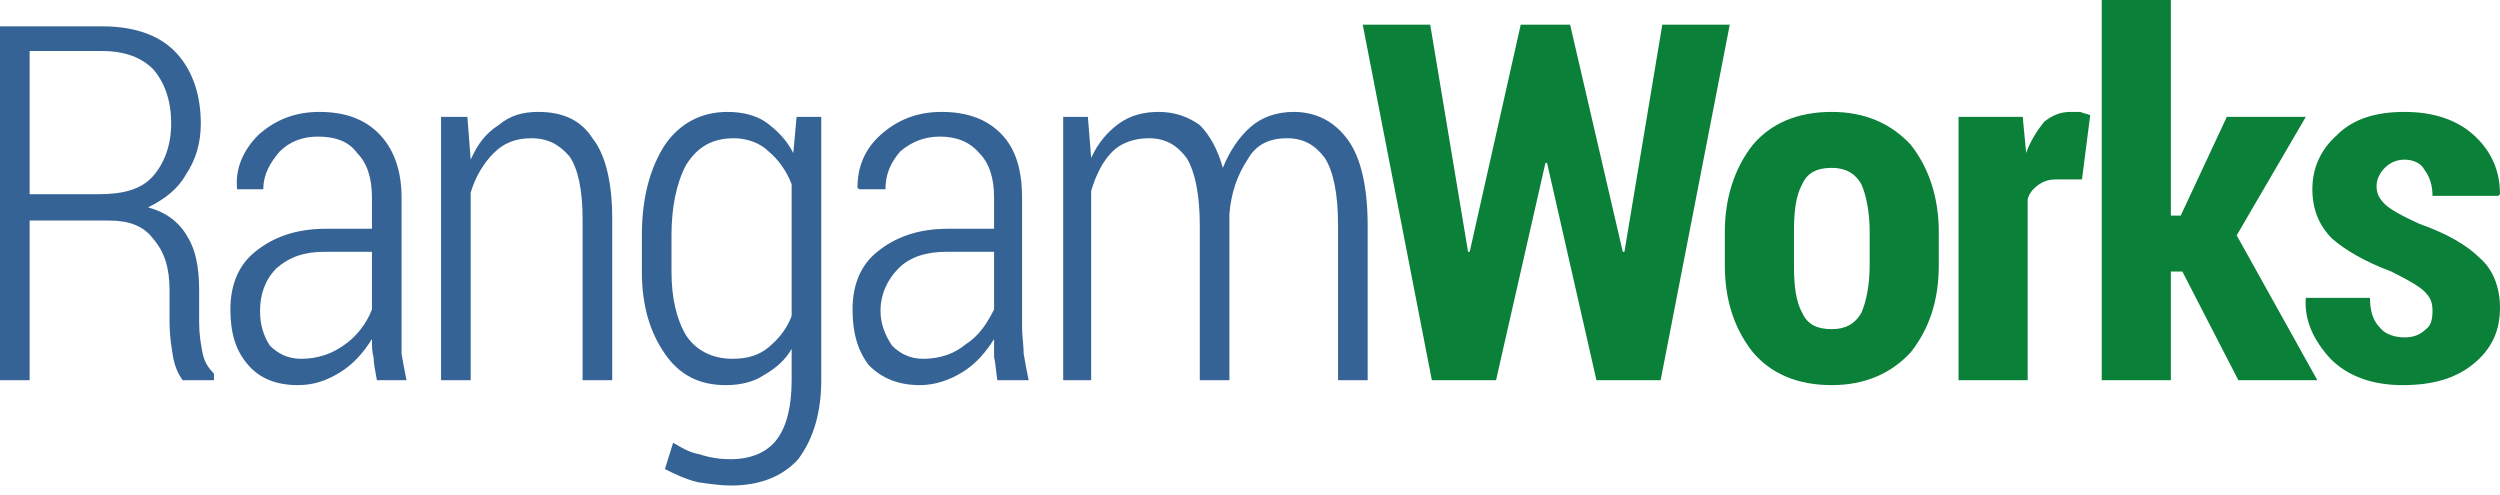
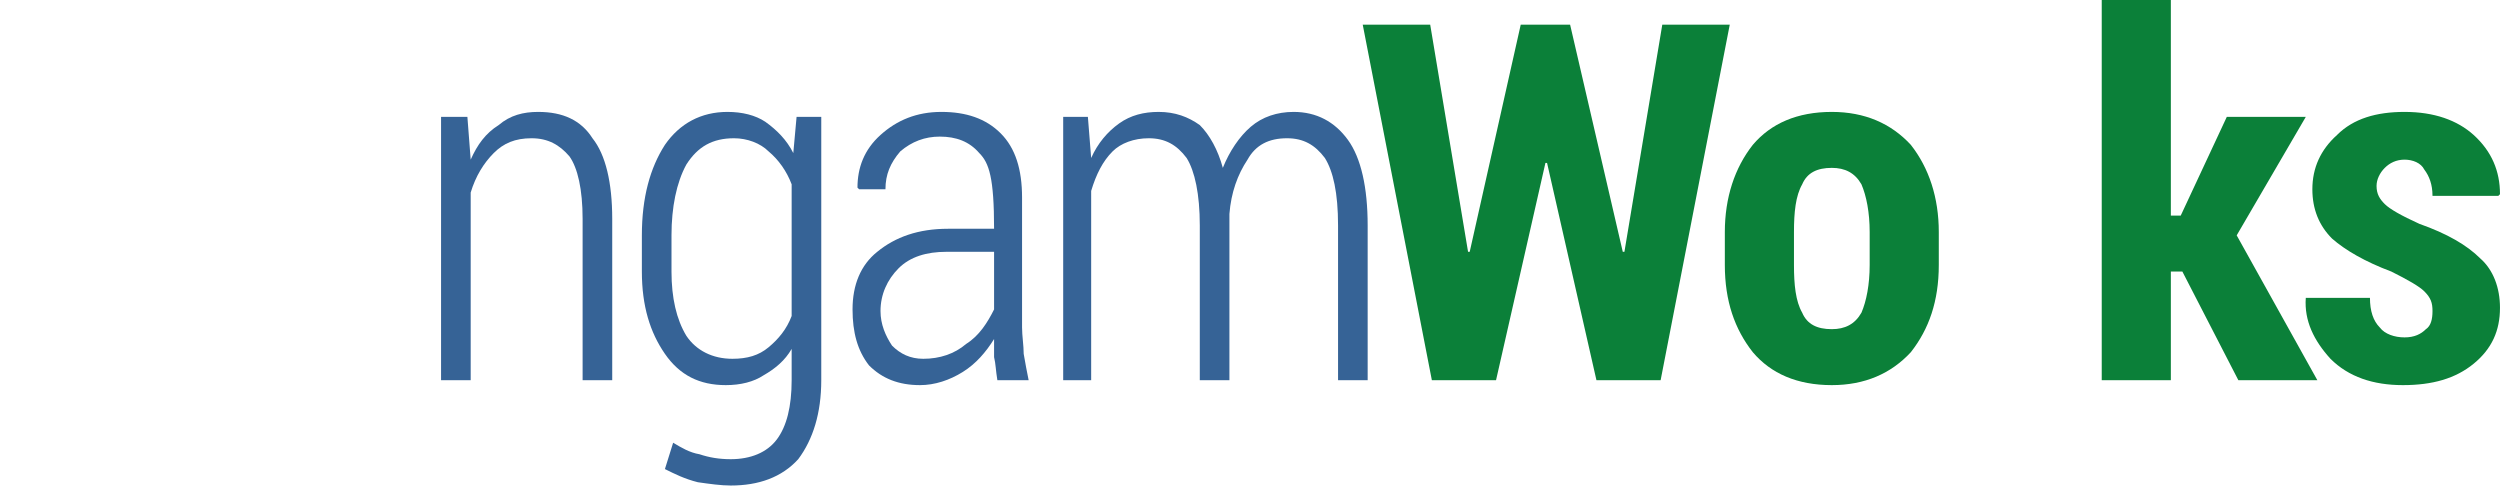
<svg xmlns="http://www.w3.org/2000/svg" width="182" height="36" viewBox="0 0 182 36" fill="none">
-   <path d="M2.157 16.055V27.677H0V1.917H7.429C9.705 1.917 11.502 2.516 12.7 3.714C13.899 4.912 14.618 6.71 14.618 8.986C14.618 10.424 14.258 11.622 13.539 12.7C12.94 13.779 11.982 14.498 10.783 15.097C12.101 15.456 13.06 16.175 13.659 17.253C14.258 18.212 14.498 19.53 14.498 21.088V23.484C14.498 24.323 14.618 25.041 14.737 25.641C14.857 26.36 15.217 26.839 15.576 27.198V27.677H13.3C12.94 27.198 12.7 26.599 12.581 25.88C12.461 25.161 12.341 24.323 12.341 23.484V21.088C12.341 19.53 11.982 18.332 11.143 17.373C10.424 16.415 9.346 16.055 7.908 16.055H2.157ZM2.157 14.138H7.189C8.986 14.138 10.304 13.779 11.143 12.82C11.982 11.862 12.461 10.544 12.461 8.986C12.461 7.309 11.982 5.991 11.143 5.032C10.304 4.194 9.106 3.714 7.429 3.714H2.157V14.138Z" fill="#366396" />
-   <path d="M27.437 27.677C27.317 26.959 27.197 26.479 27.197 26C27.078 25.641 27.078 25.161 27.078 24.682C26.479 25.641 25.76 26.479 24.801 27.078C23.843 27.677 22.884 28.037 21.686 28.037C20.128 28.037 18.93 27.558 18.091 26.599C17.133 25.521 16.773 24.203 16.773 22.525C16.773 20.728 17.372 19.29 18.571 18.332C19.889 17.253 21.566 16.654 23.723 16.654H27.078V14.378C27.078 12.94 26.718 11.862 25.999 11.143C25.4 10.304 24.442 9.945 23.124 9.945C22.045 9.945 21.087 10.304 20.368 11.023C19.649 11.862 19.17 12.7 19.17 13.779H17.253V13.659C17.133 12.221 17.732 10.903 18.81 9.825C20.009 8.747 21.446 8.147 23.244 8.147C25.041 8.147 26.479 8.627 27.557 9.705C28.635 10.783 29.234 12.341 29.234 14.378V23.843C29.234 24.442 29.234 25.161 29.234 25.76C29.354 26.479 29.474 27.078 29.594 27.677H27.437ZM21.925 26.12C23.124 26.12 24.202 25.76 25.161 25.041C25.999 24.442 26.718 23.484 27.078 22.525V18.332H23.603C22.165 18.332 21.087 18.691 20.128 19.53C19.29 20.369 18.93 21.447 18.93 22.645C18.93 23.604 19.17 24.442 19.649 25.161C20.248 25.76 20.967 26.12 21.925 26.12Z" fill="#366396" />
  <path d="M34.026 8.507L34.266 11.622C34.745 10.544 35.344 9.705 36.303 9.106C37.142 8.387 38.1 8.147 39.178 8.147C40.976 8.147 42.294 8.747 43.133 10.065C44.091 11.263 44.57 13.3 44.57 15.935V27.677H42.414V15.935C42.414 13.779 42.054 12.221 41.455 11.383C40.736 10.544 39.897 10.065 38.699 10.065C37.501 10.065 36.662 10.424 35.944 11.143C35.225 11.862 34.626 12.82 34.266 14.018V27.677H32.109V8.507H34.026Z" fill="#366396" />
  <path d="M46.728 17.134C46.728 14.378 47.328 12.221 48.406 10.544C49.484 8.986 51.042 8.147 52.959 8.147C54.037 8.147 54.996 8.387 55.715 8.866C56.553 9.465 57.272 10.184 57.752 11.143L57.991 8.507H59.788V27.677C59.788 30.074 59.189 31.991 58.111 33.429C56.913 34.747 55.236 35.346 53.199 35.346C52.48 35.346 51.641 35.226 50.802 35.106C49.844 34.866 49.125 34.507 48.406 34.148L49.005 32.23C49.604 32.59 50.203 32.949 50.922 33.069C51.641 33.309 52.36 33.429 53.199 33.429C54.636 33.429 55.834 32.949 56.553 31.991C57.272 31.032 57.632 29.595 57.632 27.677V25.401C57.153 26.24 56.434 26.839 55.595 27.318C54.876 27.797 53.917 28.037 52.839 28.037C50.922 28.037 49.484 27.318 48.406 25.76C47.328 24.203 46.728 22.286 46.728 19.77V17.134ZM48.885 19.77C48.885 21.687 49.245 23.244 49.964 24.442C50.682 25.521 51.881 26.12 53.318 26.12C54.397 26.12 55.236 25.88 55.954 25.281C56.673 24.682 57.272 23.963 57.632 23.005V13.419C57.272 12.461 56.673 11.622 55.954 11.023C55.355 10.424 54.397 10.065 53.438 10.065C51.881 10.065 50.802 10.664 49.964 11.982C49.245 13.3 48.885 15.097 48.885 17.134V19.77Z" fill="#366396" />
-   <path d="M72.608 27.677C72.489 26.959 72.489 26.479 72.369 26C72.369 25.641 72.369 25.161 72.369 24.682C71.77 25.641 71.051 26.479 70.092 27.078C69.134 27.677 68.055 28.037 66.977 28.037C65.419 28.037 64.221 27.558 63.263 26.599C62.424 25.521 62.065 24.203 62.065 22.525C62.065 20.728 62.663 19.29 63.862 18.332C65.18 17.253 66.857 16.654 69.014 16.654H72.369V14.378C72.369 12.94 72.009 11.862 71.29 11.143C70.571 10.304 69.613 9.945 68.415 9.945C67.336 9.945 66.378 10.304 65.539 11.023C64.82 11.862 64.461 12.7 64.461 13.779H62.544L62.424 13.659C62.424 12.221 62.903 10.903 64.101 9.825C65.299 8.747 66.737 8.147 68.534 8.147C70.332 8.147 71.77 8.627 72.848 9.705C73.926 10.783 74.406 12.341 74.406 14.378V23.843C74.406 24.442 74.525 25.161 74.525 25.76C74.645 26.479 74.765 27.078 74.885 27.677H72.608ZM67.216 26.12C68.415 26.12 69.493 25.76 70.332 25.041C71.29 24.442 71.889 23.484 72.369 22.525V18.332H68.894C67.456 18.332 66.258 18.691 65.419 19.53C64.581 20.369 64.101 21.447 64.101 22.645C64.101 23.604 64.461 24.442 64.94 25.161C65.539 25.76 66.258 26.12 67.216 26.12Z" fill="#366396" />
+   <path d="M72.608 27.677C72.489 26.959 72.489 26.479 72.369 26C72.369 25.641 72.369 25.161 72.369 24.682C71.77 25.641 71.051 26.479 70.092 27.078C69.134 27.677 68.055 28.037 66.977 28.037C65.419 28.037 64.221 27.558 63.263 26.599C62.424 25.521 62.065 24.203 62.065 22.525C62.065 20.728 62.663 19.29 63.862 18.332C65.18 17.253 66.857 16.654 69.014 16.654H72.369C72.369 12.94 72.009 11.862 71.29 11.143C70.571 10.304 69.613 9.945 68.415 9.945C67.336 9.945 66.378 10.304 65.539 11.023C64.82 11.862 64.461 12.7 64.461 13.779H62.544L62.424 13.659C62.424 12.221 62.903 10.903 64.101 9.825C65.299 8.747 66.737 8.147 68.534 8.147C70.332 8.147 71.77 8.627 72.848 9.705C73.926 10.783 74.406 12.341 74.406 14.378V23.843C74.406 24.442 74.525 25.161 74.525 25.76C74.645 26.479 74.765 27.078 74.885 27.677H72.608ZM67.216 26.12C68.415 26.12 69.493 25.76 70.332 25.041C71.29 24.442 71.889 23.484 72.369 22.525V18.332H68.894C67.456 18.332 66.258 18.691 65.419 19.53C64.581 20.369 64.101 21.447 64.101 22.645C64.101 23.604 64.461 24.442 64.94 25.161C65.539 25.76 66.258 26.12 67.216 26.12Z" fill="#366396" />
  <path d="M79.198 8.507L79.437 11.502C79.916 10.424 80.635 9.585 81.474 8.986C82.313 8.387 83.271 8.147 84.35 8.147C85.548 8.147 86.506 8.507 87.345 9.106C88.064 9.825 88.663 10.903 89.022 12.221C89.502 11.023 90.221 9.945 91.059 9.226C91.898 8.507 92.977 8.147 94.175 8.147C95.852 8.147 97.17 8.866 98.129 10.184C99.087 11.502 99.566 13.659 99.566 16.415V27.677H97.41V16.415C97.41 14.018 97.05 12.461 96.451 11.502C95.732 10.544 94.894 10.065 93.695 10.065C92.377 10.065 91.419 10.544 90.82 11.622C90.101 12.7 89.622 14.018 89.502 15.576V16.175V27.677H87.345V16.415C87.345 14.138 86.986 12.461 86.387 11.502C85.668 10.544 84.829 10.065 83.631 10.065C82.552 10.065 81.594 10.424 80.995 11.023C80.276 11.742 79.797 12.7 79.437 13.899V27.677H77.4V8.507H79.198Z" fill="#366396" />
  <path d="M118.138 18.332H118.258L121.014 1.797H125.926L120.894 27.677H116.221L112.626 11.862H112.507L108.912 27.677H104.239L99.207 1.797H104.119L106.875 18.332H106.995L110.709 1.797H114.304L118.138 18.332Z" fill="#0B8039" />
  <path d="M125.568 16.894C125.568 14.378 126.287 12.221 127.605 10.544C128.923 8.986 130.84 8.147 133.356 8.147C135.753 8.147 137.67 8.986 139.108 10.544C140.426 12.221 141.144 14.378 141.144 16.894V19.29C141.144 21.926 140.426 23.963 139.108 25.641C137.67 27.198 135.753 28.037 133.356 28.037C130.84 28.037 128.923 27.198 127.605 25.641C126.287 23.963 125.568 21.926 125.568 19.29V16.894ZM130.601 19.29C130.601 20.728 130.72 21.926 131.2 22.765C131.559 23.604 132.278 23.963 133.356 23.963C134.315 23.963 135.034 23.604 135.513 22.765C135.873 21.926 136.112 20.728 136.112 19.29V16.894C136.112 15.456 135.873 14.258 135.513 13.419C135.034 12.581 134.315 12.221 133.356 12.221C132.278 12.221 131.559 12.581 131.2 13.419C130.72 14.258 130.601 15.456 130.601 16.894V19.29Z" fill="#0B8039" />
-   <path d="M151.568 13.06H149.771C149.172 13.06 148.812 13.18 148.453 13.419C148.094 13.659 147.734 14.018 147.614 14.498V27.677H142.582V8.507H147.255L147.494 11.023V11.143C147.854 10.184 148.333 9.465 148.812 8.866C149.412 8.387 150.011 8.147 150.73 8.147C150.969 8.147 151.209 8.147 151.448 8.147C151.688 8.267 151.928 8.267 152.167 8.387L151.568 13.06Z" fill="#0B8039" />
  <path d="M158.877 19.77H158.038V27.677H153.006V0H158.038V15.696H158.757L162.112 8.507H167.863L162.831 17.134L168.702 27.677H162.951L158.877 19.77Z" fill="#0B8039" />
  <path d="M177.086 22.645C177.086 22.046 176.967 21.687 176.487 21.207C176.128 20.848 175.289 20.369 174.091 19.77C172.174 19.051 170.736 18.212 169.778 17.373C168.819 16.415 168.34 15.217 168.34 13.779C168.34 12.221 168.939 10.903 170.137 9.825C171.335 8.627 173.013 8.147 175.05 8.147C177.206 8.147 178.884 8.747 180.082 9.825C181.4 11.023 181.999 12.461 181.999 14.138L181.879 14.258H177.086C177.086 13.419 176.847 12.82 176.487 12.341C176.248 11.862 175.649 11.622 175.05 11.622C174.451 11.622 173.971 11.862 173.612 12.221C173.252 12.581 173.013 13.06 173.013 13.539C173.013 14.138 173.252 14.498 173.612 14.857C173.971 15.217 174.81 15.696 176.128 16.295C178.165 17.014 179.603 17.853 180.561 18.811C181.52 19.65 181.999 20.968 181.999 22.406C181.999 24.083 181.4 25.401 180.082 26.479C178.764 27.558 177.086 28.037 174.93 28.037C172.773 28.037 170.976 27.438 169.658 26.12C168.46 24.802 167.741 23.364 167.861 21.687H172.533C172.533 22.645 172.773 23.364 173.252 23.843C173.612 24.323 174.331 24.562 175.05 24.562C175.768 24.562 176.248 24.323 176.607 23.963C176.967 23.724 177.086 23.244 177.086 22.645Z" fill="#0B8039" />
</svg>